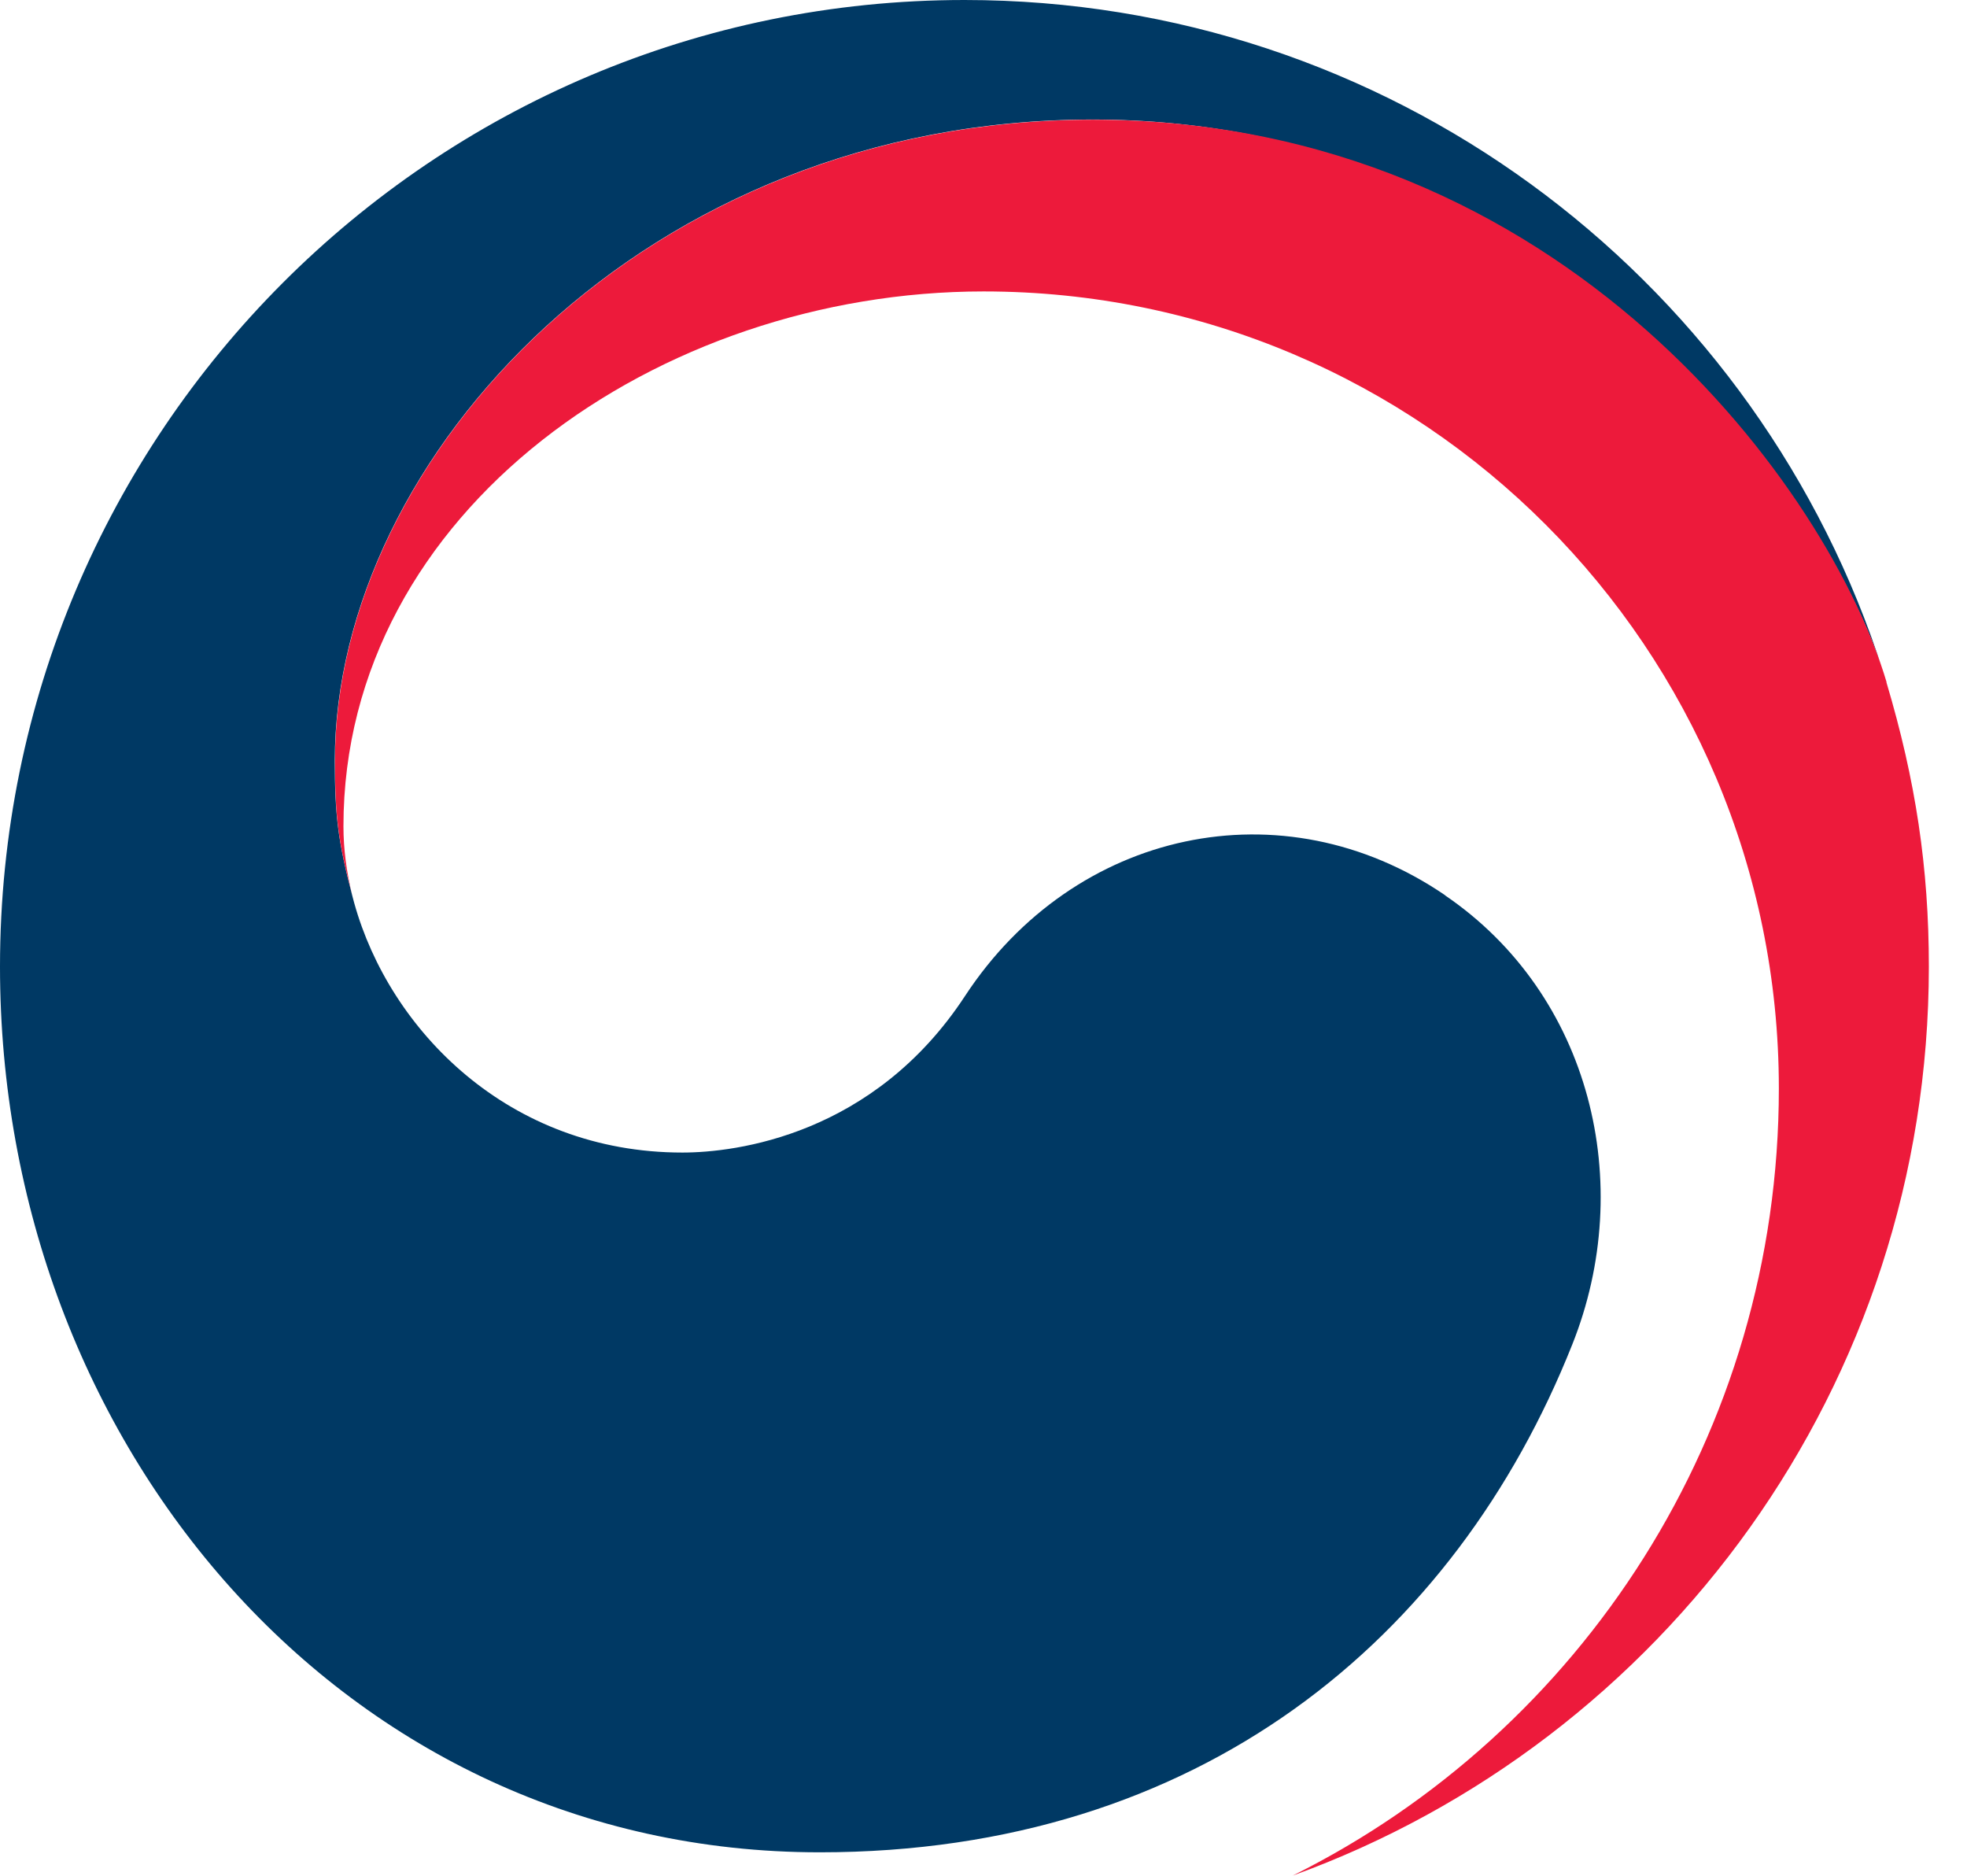
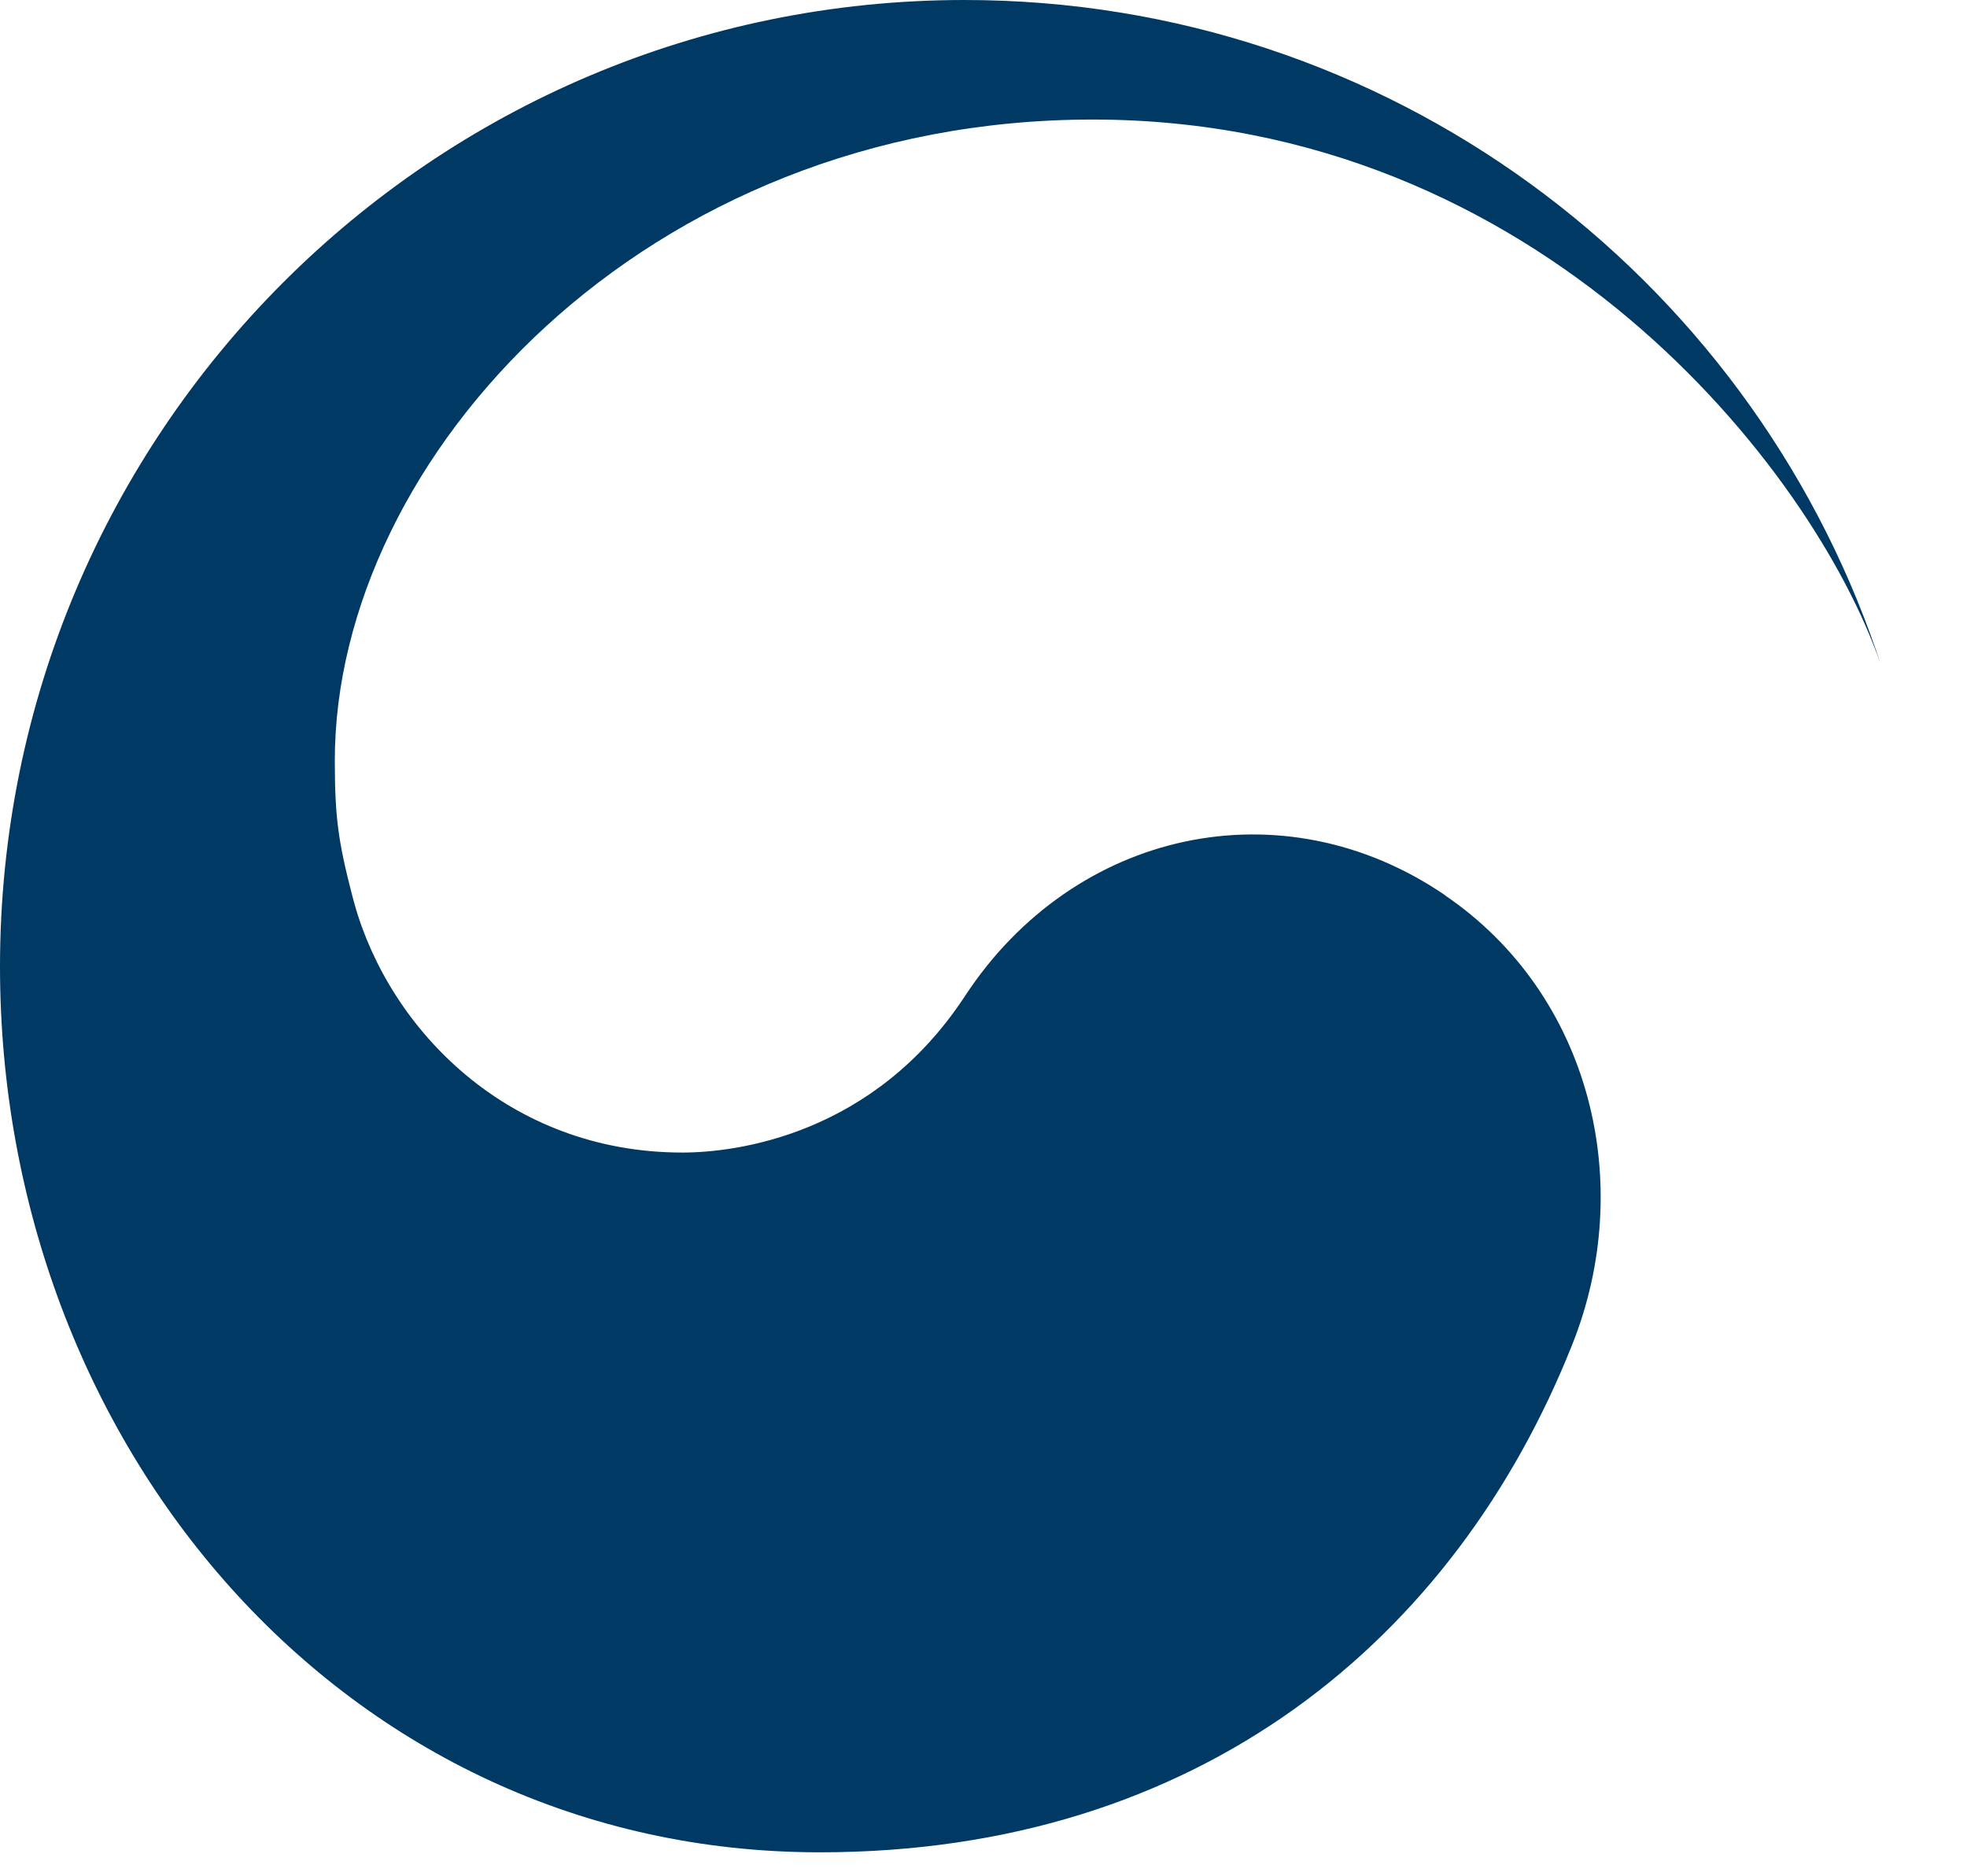
<svg xmlns="http://www.w3.org/2000/svg" width="43" height="41" viewBox="0 0 43 41" fill="none">
-   <path d="M31.589 19.566C28.037 17.143 23.482 18.131 21.094 21.773C19.097 24.816 16.085 25.192 14.918 25.192C11.118 25.192 8.515 22.513 7.744 19.739C7.735 19.71 7.731 19.69 7.723 19.661C7.715 19.628 7.706 19.599 7.698 19.566C7.397 18.408 7.319 17.858 7.319 16.627C7.319 9.996 14.109 2.613 23.887 2.613C33.664 2.613 39.629 10.252 41.106 14.498C41.081 14.423 41.057 14.349 41.032 14.274C38.194 5.969 30.335 0 21.085 0C9.443 0 0 9.458 0 21.128C0 31.558 7.508 40.487 17.921 40.487C26.226 40.487 31.812 35.82 34.369 29.392C35.776 25.874 34.778 21.74 31.589 19.57V19.566Z" fill="#003964" />
-   <path d="M41.242 14.911C40.013 10.769 34.237 2.617 23.891 2.617C14.109 2.617 7.323 10 7.323 16.631C7.323 17.858 7.397 18.412 7.702 19.57C7.574 19.066 7.508 18.557 7.508 18.061C7.508 11.157 14.41 6.37 21.502 6.37C31.106 6.37 38.887 14.171 38.887 23.791C38.887 31.335 34.555 37.862 28.259 40.996C36.37 38.057 42.166 30.273 42.166 21.128C42.166 18.966 41.878 17.056 41.238 14.911H41.242Z" fill="#ED1A3B" />
+   <path d="M31.589 19.566C28.037 17.143 23.482 18.131 21.094 21.773C19.097 24.816 16.085 25.192 14.918 25.192C11.118 25.192 8.515 22.513 7.744 19.739C7.735 19.71 7.731 19.69 7.723 19.661C7.715 19.628 7.706 19.599 7.698 19.566C7.397 18.408 7.319 17.858 7.319 16.627C7.319 9.996 14.109 2.613 23.887 2.613C33.664 2.613 39.629 10.252 41.106 14.498C41.081 14.423 41.057 14.349 41.032 14.274C38.194 5.969 30.335 0 21.085 0C9.443 0 0 9.458 0 21.128C0 31.558 7.508 40.487 17.921 40.487C26.226 40.487 31.812 35.82 34.369 29.392C35.776 25.874 34.778 21.74 31.589 19.57V19.566" fill="#003964" />
</svg>